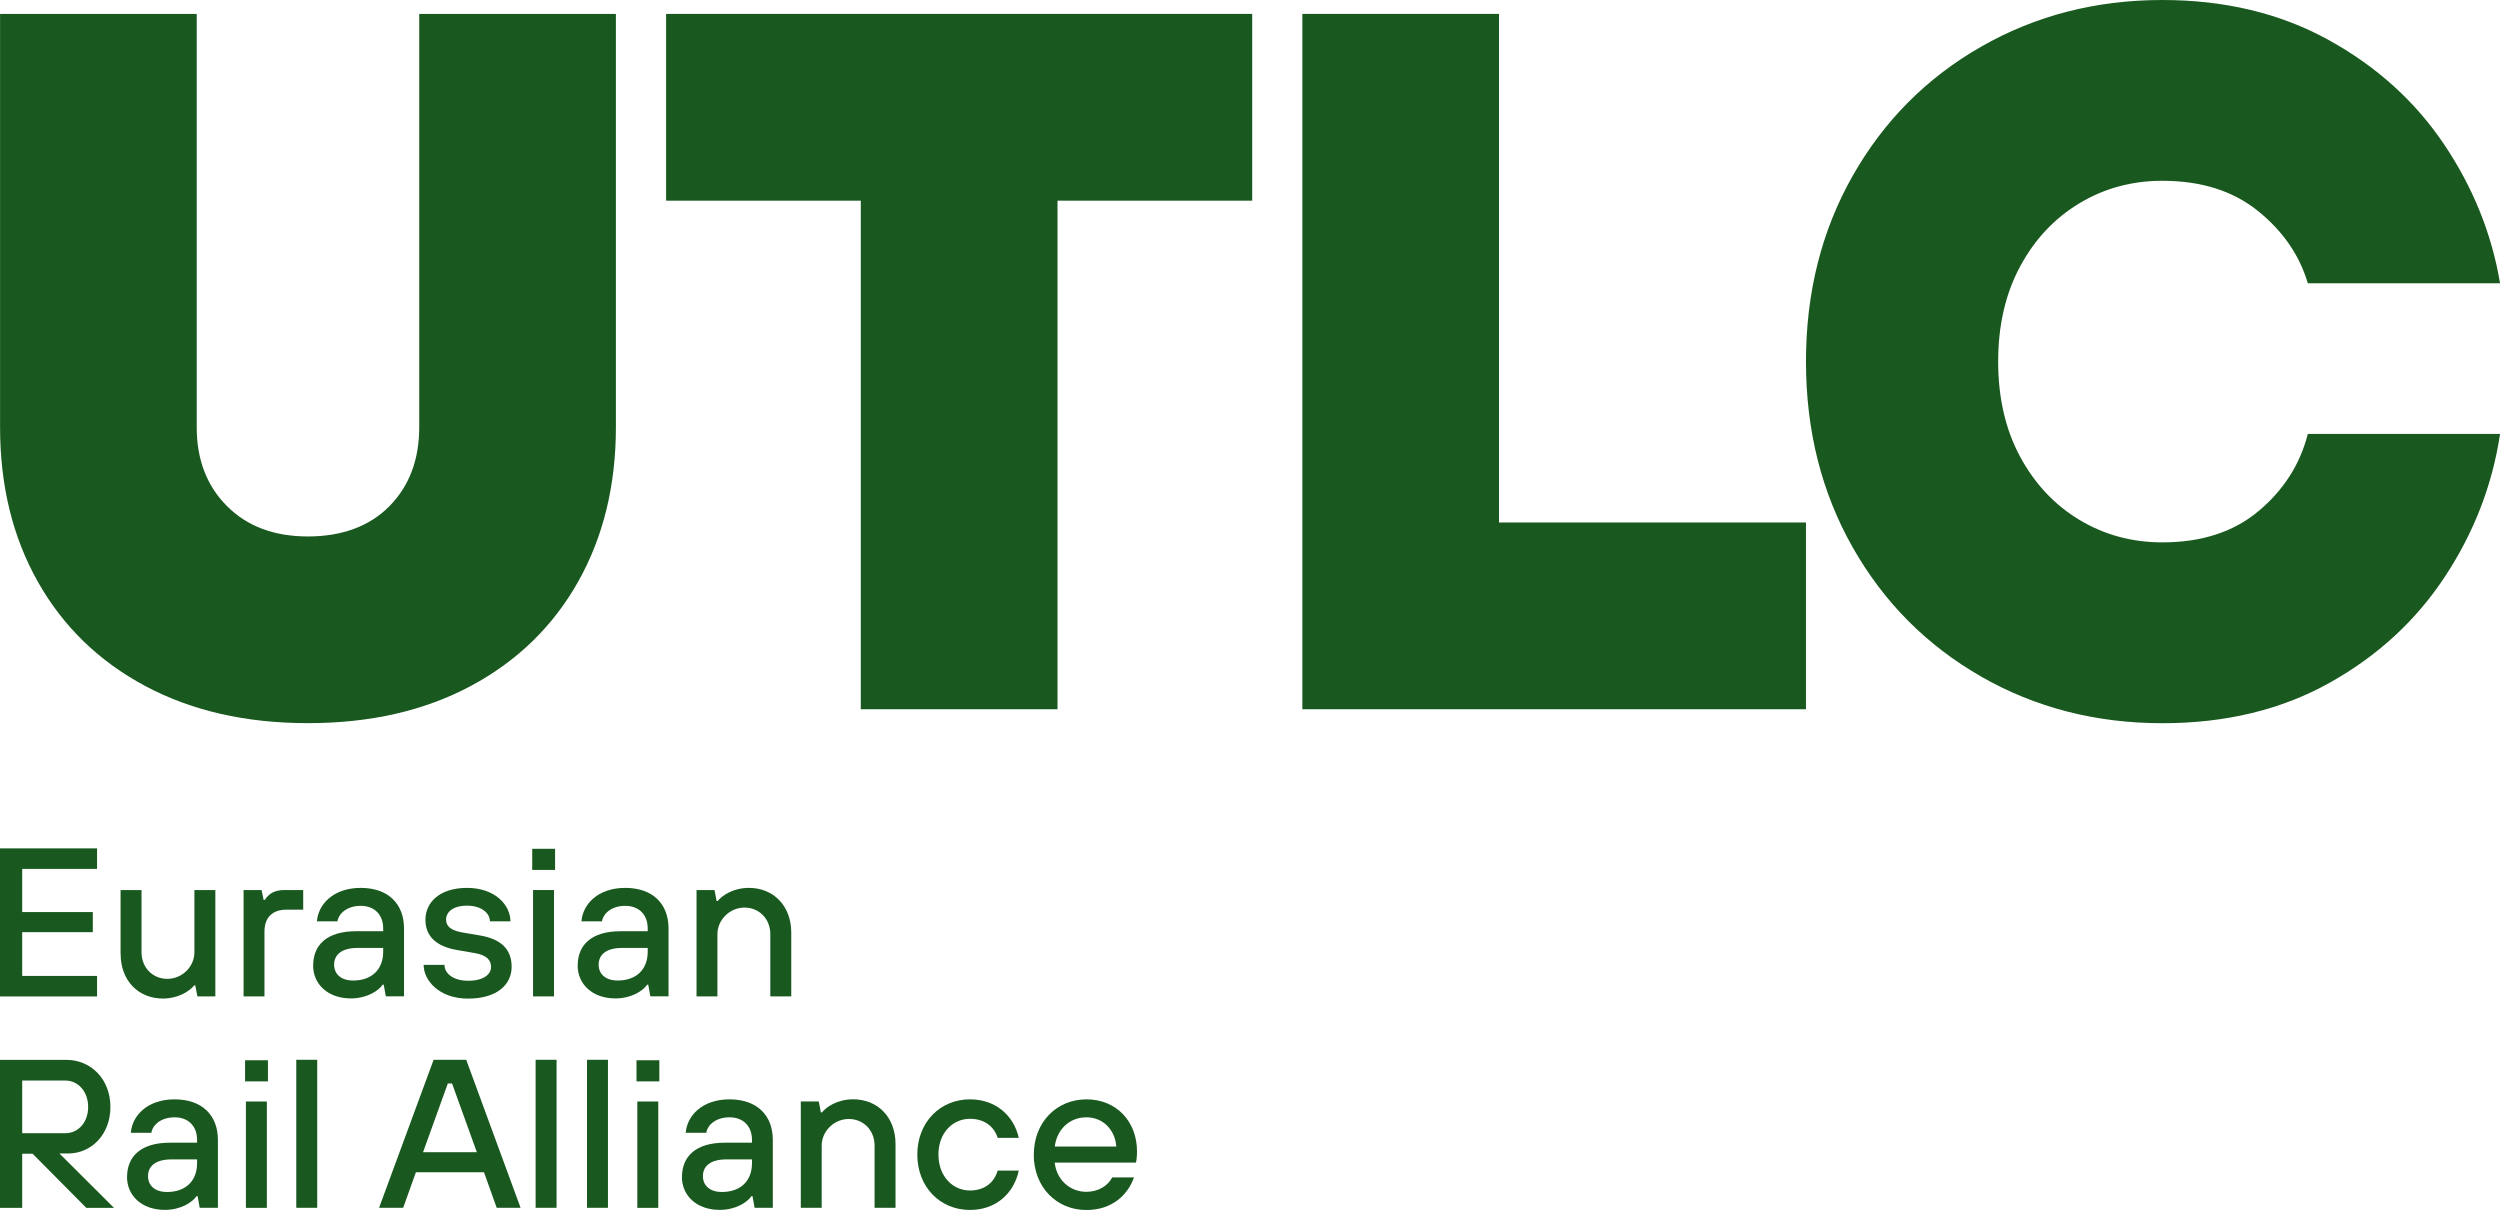
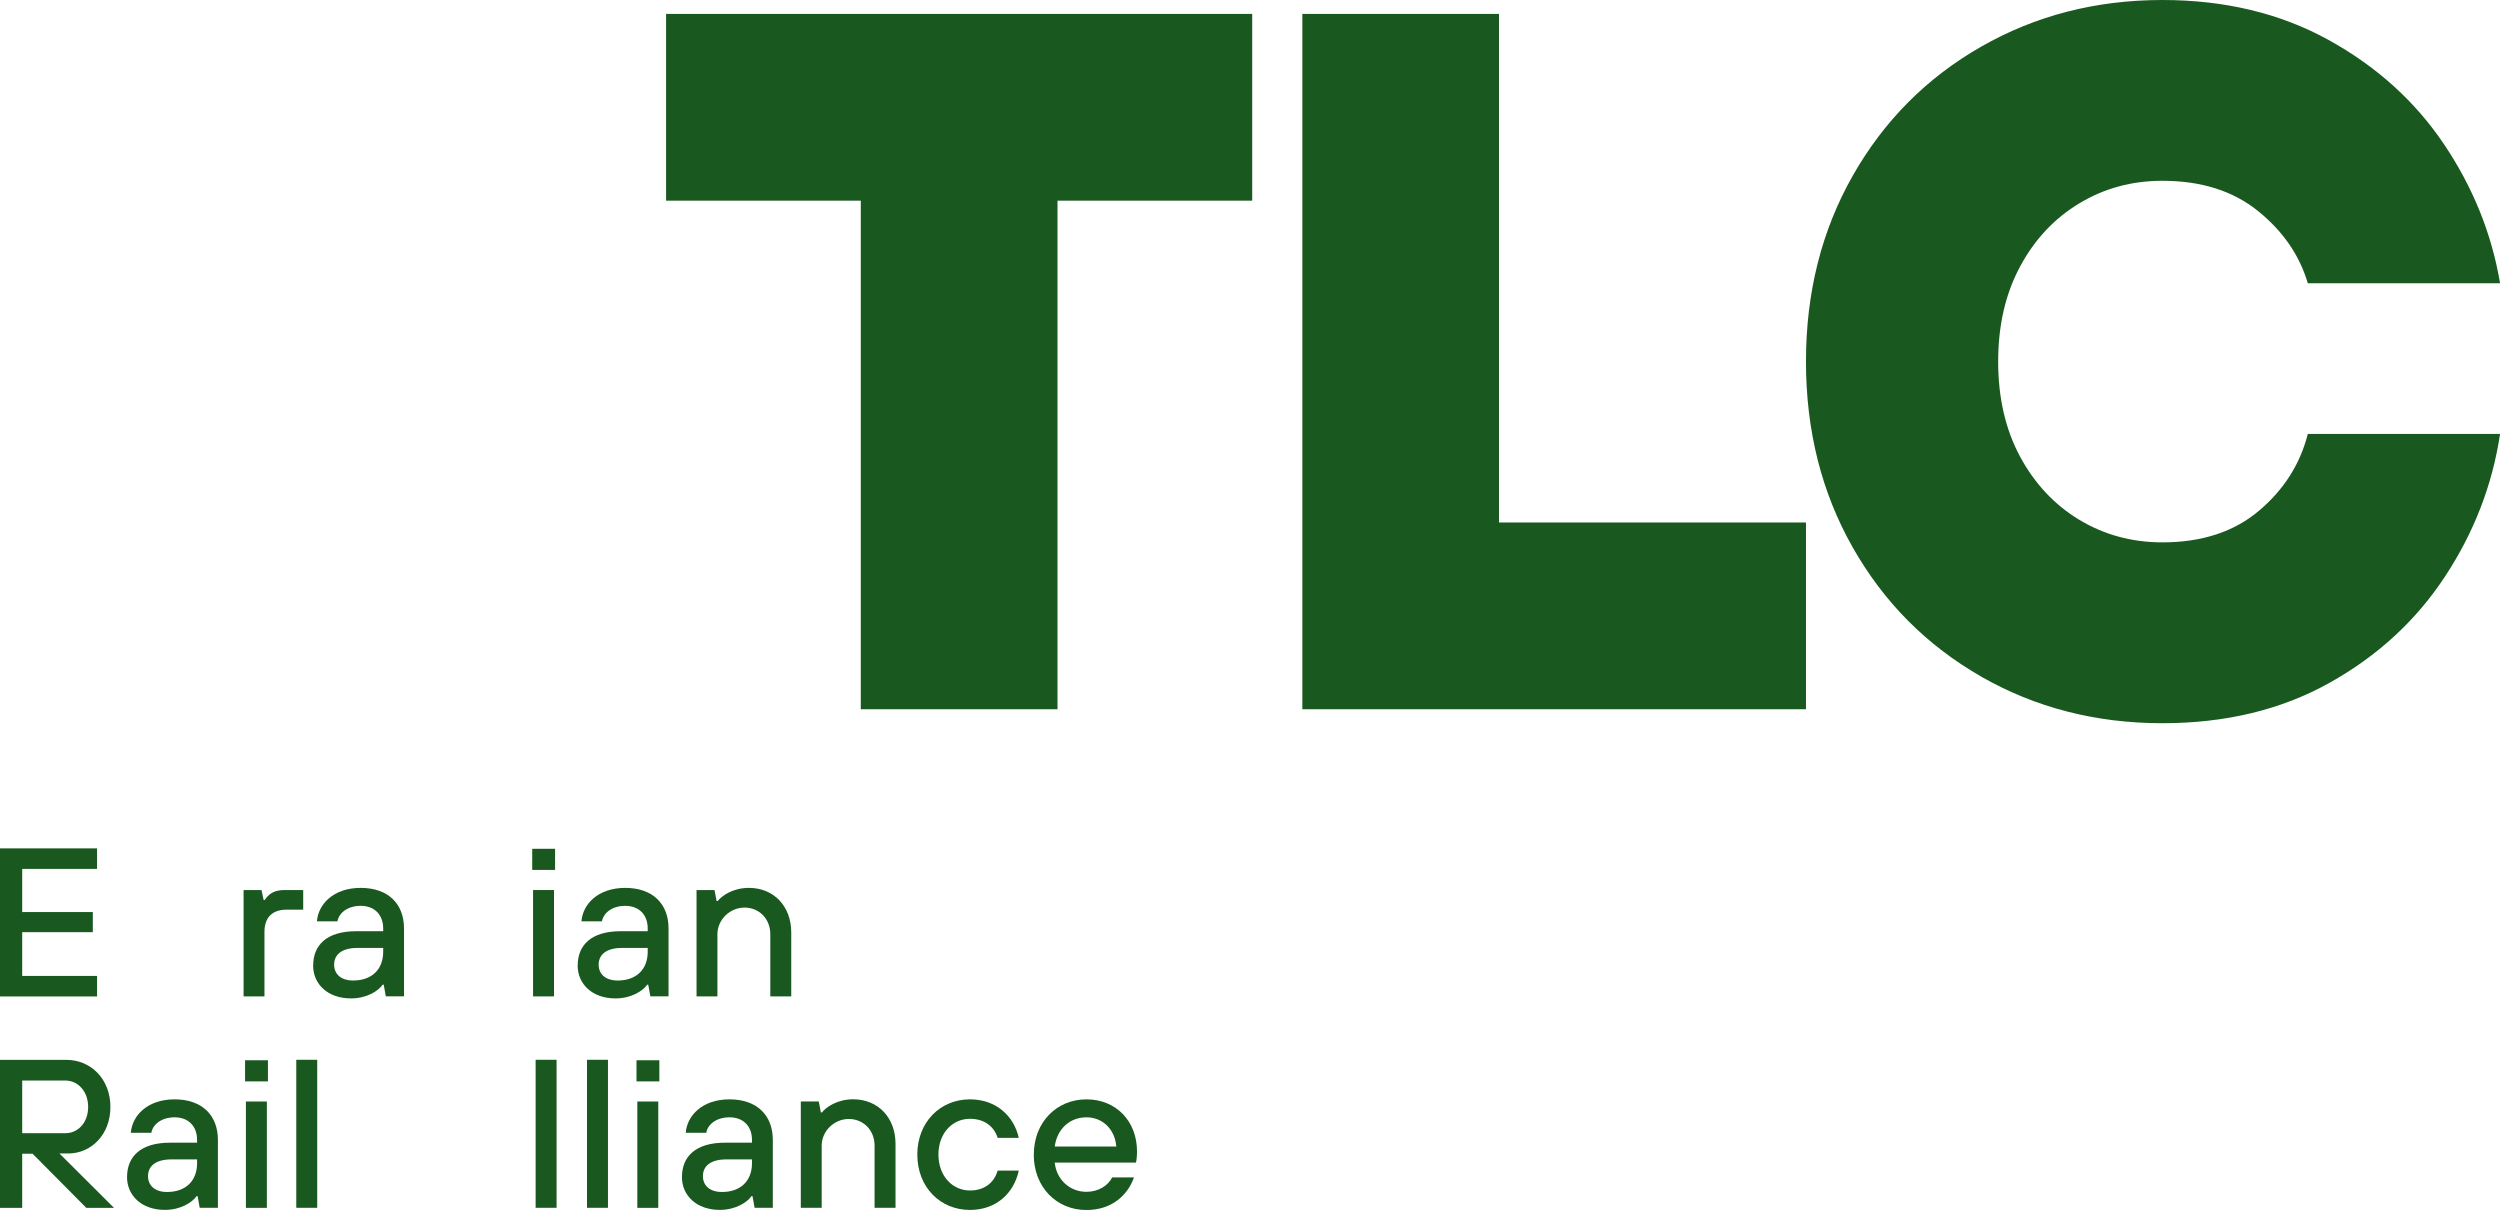
<svg xmlns="http://www.w3.org/2000/svg" id="uuid-6b6545a3-8823-4e1a-9beb-7513f4c9c9e1" data-name="Слой 2" viewBox="0 0 418.86 202.72">
  <g id="uuid-30624411-a4fe-443e-8a47-3eef515bca3c" data-name="Слой 1">
    <g>
-       <path d="m24.3,114.92c-7.77-4.16-13.76-9.99-17.97-17.47-4.22-7.49-6.32-16.12-6.32-25.88V2.33h32.95v69.24c0,5.44,1.69,9.85,5.08,13.23,3.38,3.39,7.9,5.08,13.56,5.08s10.32-1.69,13.65-5.08c3.33-3.38,4.99-7.8,4.99-13.23V2.33h32.95v69.24c0,9.76-2.11,18.39-6.32,25.88-4.22,7.49-10.21,13.31-17.97,17.47-7.77,4.16-16.87,6.24-27.3,6.24s-19.53-2.08-27.3-6.24Z" style="fill: #19591f; stroke-width: 0px;" />
      <path d="m177.17,118.83h-32.95V33.62h-32.62V2.33h98.2v31.29h-32.62v85.21Z" style="fill: #19591f; stroke-width: 0px;" />
      <path d="m302.58,118.83h-84.38V2.33h32.95v85.21h51.43v31.29Z" style="fill: #19591f; stroke-width: 0px;" />
      <path d="m331.91,113.34c-9.11-5.22-16.28-12.42-21.5-21.63-5.22-9.2-7.83-19.57-7.83-31.13s2.61-21.93,7.83-31.13c5.22-9.2,12.39-16.41,21.5-21.62,9.11-5.22,19.24-7.83,30.38-7.83,10.44,0,19.7,2.22,27.77,6.65,8.06,4.43,14.54,10.27,19.41,17.5,4.87,7.24,8.01,15.01,9.4,23.31h-32.21c-1.39-4.71-4.18-8.75-8.36-12.12-4.18-3.37-9.52-5.05-16.01-5.05-5.11,0-9.75,1.26-13.93,3.79-4.18,2.52-7.49,6.06-9.92,10.6-2.44,4.54-3.66,9.84-3.66,15.9s1.22,11.36,3.66,15.9c2.44,4.54,5.75,8.08,9.92,10.6,4.18,2.52,8.82,3.79,13.93,3.79,6.61,0,12.01-1.77,16.19-5.3,4.18-3.53,6.9-7.82,8.18-12.87h32.21c-1.28,8.53-4.35,16.49-9.23,23.9-4.87,7.41-11.35,13.35-19.41,17.84-8.07,4.49-17.38,6.73-27.94,6.73-11.14,0-21.27-2.61-30.38-7.82Z" style="fill: #19591f; stroke-width: 0px;" />
      <g>
        <path d="m0,166.94v-24.8h16.26v3.44H3.72v7.23h11.83v3.37H3.72v7.33h12.54v3.44H0Z" style="fill: #19591f; stroke-width: 0px;" />
-         <path d="m20.2,159.82v-10.7h3.51v10.42c0,2.55,1.84,4.46,4.32,4.46s4.54-2.02,4.54-4.46v-10.42h3.51v17.82h-3.01l-.35-1.84h-.18c-.85,1.03-2.73,2.2-5.24,2.2-4.11,0-7.09-2.98-7.09-7.48Z" style="fill: #19591f; stroke-width: 0px;" />
        <path d="m40.81,166.94v-17.82h3.01l.35,1.67h.18c.64-.96,1.49-1.67,3.33-1.67h3.12v3.29h-2.8c-2.37,0-3.69,1.31-3.69,3.69v10.84h-3.51Z" style="fill: #19591f; stroke-width: 0px;" />
        <path d="m52.47,161.76c0-3.37,2.23-5.74,7.19-5.74h4.54v-.46c0-2.3-1.45-3.79-3.76-3.79s-3.69,1.28-3.9,2.59h-3.44c.21-2.83,2.73-5.6,7.33-5.6s7.26,2.66,7.26,6.8v11.37h-3.05l-.35-1.95h-.18c-.67.99-2.59,2.3-5.31,2.3-3.86,0-6.34-2.37-6.34-5.53Zm11.73-2.3v-.64h-4.29c-2.8,0-3.93,1.24-3.93,2.8s1.13,2.66,3.19,2.66c3.15,0,5.03-1.88,5.03-4.82Z" style="fill: #19591f; stroke-width: 0px;" />
-         <path d="m71,161.66h3.47c0,1.35,1.35,2.66,3.97,2.66s3.83-1.1,3.83-2.3-.74-1.98-2.73-2.34l-2.91-.5c-3.51-.6-5.35-2.27-5.35-5.1s2.3-5.32,6.98-5.32,7.26,2.87,7.26,5.6h-3.44c0-1.38-1.42-2.62-3.83-2.62s-3.51,1.1-3.51,2.34c0,1.06.71,1.77,2.62,2.13l2.94.5c3.68.6,5.42,2.34,5.42,5.28s-2.41,5.32-7.3,5.32-7.44-3.08-7.44-5.63Z" style="fill: #19591f; stroke-width: 0px;" />
        <path d="m89.17,145.75v-3.54h3.83v3.54h-3.83Zm.14,21.19v-17.82h3.51v17.82h-3.51Z" style="fill: #19591f; stroke-width: 0px;" />
        <path d="m96.79,161.76c0-3.37,2.23-5.74,7.19-5.74h4.54v-.46c0-2.3-1.45-3.79-3.76-3.79s-3.69,1.28-3.9,2.59h-3.44c.21-2.83,2.73-5.6,7.33-5.6s7.26,2.66,7.26,6.8v11.37h-3.05l-.35-1.95h-.18c-.67.99-2.59,2.3-5.31,2.3-3.86,0-6.34-2.37-6.34-5.53Zm11.73-2.3v-.64h-4.29c-2.8,0-3.93,1.24-3.93,2.8s1.13,2.66,3.19,2.66c3.15,0,5.03-1.88,5.03-4.82Z" style="fill: #19591f; stroke-width: 0px;" />
        <path d="m116.7,166.94v-17.82h3.01l.35,1.84h.18c.74-.92,2.59-2.2,5.24-2.2,4.11,0,7.09,3.01,7.09,7.48v10.7h-3.51v-10.42c0-2.59-1.88-4.46-4.32-4.46s-4.54,2.02-4.54,4.46v10.42h-3.51Z" style="fill: #19591f; stroke-width: 0px;" />
        <path d="m9.96,193.26l9.14,9.11h-4.64l-9-9.07h-1.74v9.07H0v-24.8h11.09c4.18,0,7.41,3.26,7.41,7.9s-3.22,7.79-7.09,7.79h-1.45Zm-6.24-3.4h7.26c2.05,0,3.79-1.74,3.79-4.39s-1.74-4.43-3.79-4.43H3.72v8.82Z" style="fill: #19591f; stroke-width: 0px;" />
        <path d="m21.29,197.19c0-3.37,2.23-5.74,7.19-5.74h4.54v-.46c0-2.3-1.45-3.79-3.76-3.79s-3.69,1.28-3.9,2.59h-3.44c.21-2.83,2.73-5.6,7.33-5.6s7.26,2.66,7.26,6.8v11.37h-3.05l-.35-1.95h-.18c-.67.99-2.59,2.3-5.31,2.3-3.86,0-6.34-2.37-6.34-5.53Zm11.73-2.3v-.64h-4.29c-2.8,0-3.93,1.24-3.93,2.8s1.13,2.66,3.19,2.66c3.15,0,5.03-1.88,5.03-4.82Z" style="fill: #19591f; stroke-width: 0px;" />
        <path d="m41.06,181.18v-3.54h3.83v3.54h-3.83Zm.14,21.19v-17.82h3.51v17.82h-3.51Z" style="fill: #19591f; stroke-width: 0px;" />
        <path d="m49.64,202.36v-24.8h3.51v24.8h-3.51Z" style="fill: #19591f; stroke-width: 0px;" />
-         <path d="m83.22,202.36l-2.13-5.95h-11.41l-2.13,5.95h-4.04l9.14-24.8h5.46l9.11,24.8h-4Zm-12.33-9.32h9l-4.15-11.51h-.71l-4.15,11.51Z" style="fill: #19591f; stroke-width: 0px;" />
        <path d="m89.74,202.36v-24.8h3.51v24.8h-3.51Z" style="fill: #19591f; stroke-width: 0px;" />
        <path d="m98.35,202.36v-24.8h3.51v24.8h-3.51Z" style="fill: #19591f; stroke-width: 0px;" />
        <path d="m106.64,181.18v-3.54h3.83v3.54h-3.83Zm.14,21.19v-17.82h3.51v17.82h-3.51Z" style="fill: #19591f; stroke-width: 0px;" />
        <path d="m114.26,197.19c0-3.37,2.23-5.74,7.19-5.74h4.54v-.46c0-2.3-1.45-3.79-3.76-3.79s-3.69,1.28-3.9,2.59h-3.44c.21-2.83,2.73-5.6,7.33-5.6s7.26,2.66,7.26,6.8v11.37h-3.05l-.35-1.95h-.18c-.67.99-2.59,2.3-5.31,2.3-3.86,0-6.34-2.37-6.34-5.53Zm11.73-2.3v-.64h-4.29c-2.8,0-3.93,1.24-3.93,2.8s1.13,2.66,3.19,2.66c3.15,0,5.03-1.88,5.03-4.82Z" style="fill: #19591f; stroke-width: 0px;" />
        <path d="m134.17,202.36v-17.82h3.01l.35,1.84h.18c.74-.92,2.59-2.2,5.24-2.2,4.11,0,7.09,3.01,7.09,7.48v10.7h-3.51v-10.42c0-2.59-1.88-4.46-4.32-4.46s-4.54,2.02-4.54,4.46v10.42h-3.51Z" style="fill: #19591f; stroke-width: 0px;" />
        <path d="m153.69,193.44c0-5.42,3.83-9.25,8.82-9.25,4.43,0,7.37,2.83,8.18,6.45h-3.54c-.6-1.91-2.23-3.19-4.64-3.19-2.91,0-5.28,2.37-5.28,5.99s2.37,6.02,5.28,6.02c2.41,0,4.04-1.28,4.64-3.33h3.54c-.81,3.76-3.76,6.59-8.18,6.59-5,0-8.82-3.83-8.82-9.28Z" style="fill: #19591f; stroke-width: 0px;" />
        <path d="m173.21,193.44c0-5.42,3.83-9.25,8.82-9.25s8.47,3.68,8.47,8.72c0,.96-.11,1.63-.18,1.88h-13.61c.32,2.94,2.59,4.89,5.31,4.89,2.02,0,3.61-1.03,4.32-2.41h3.65c-1.03,2.94-3.68,5.46-7.97,5.46-5,0-8.82-3.83-8.82-9.28Zm13.82-1.35c-.21-2.8-2.23-4.89-5-4.89-2.91,0-4.96,2.09-5.31,4.89h10.31Z" style="fill: #19591f; stroke-width: 0px;" />
      </g>
    </g>
  </g>
</svg>